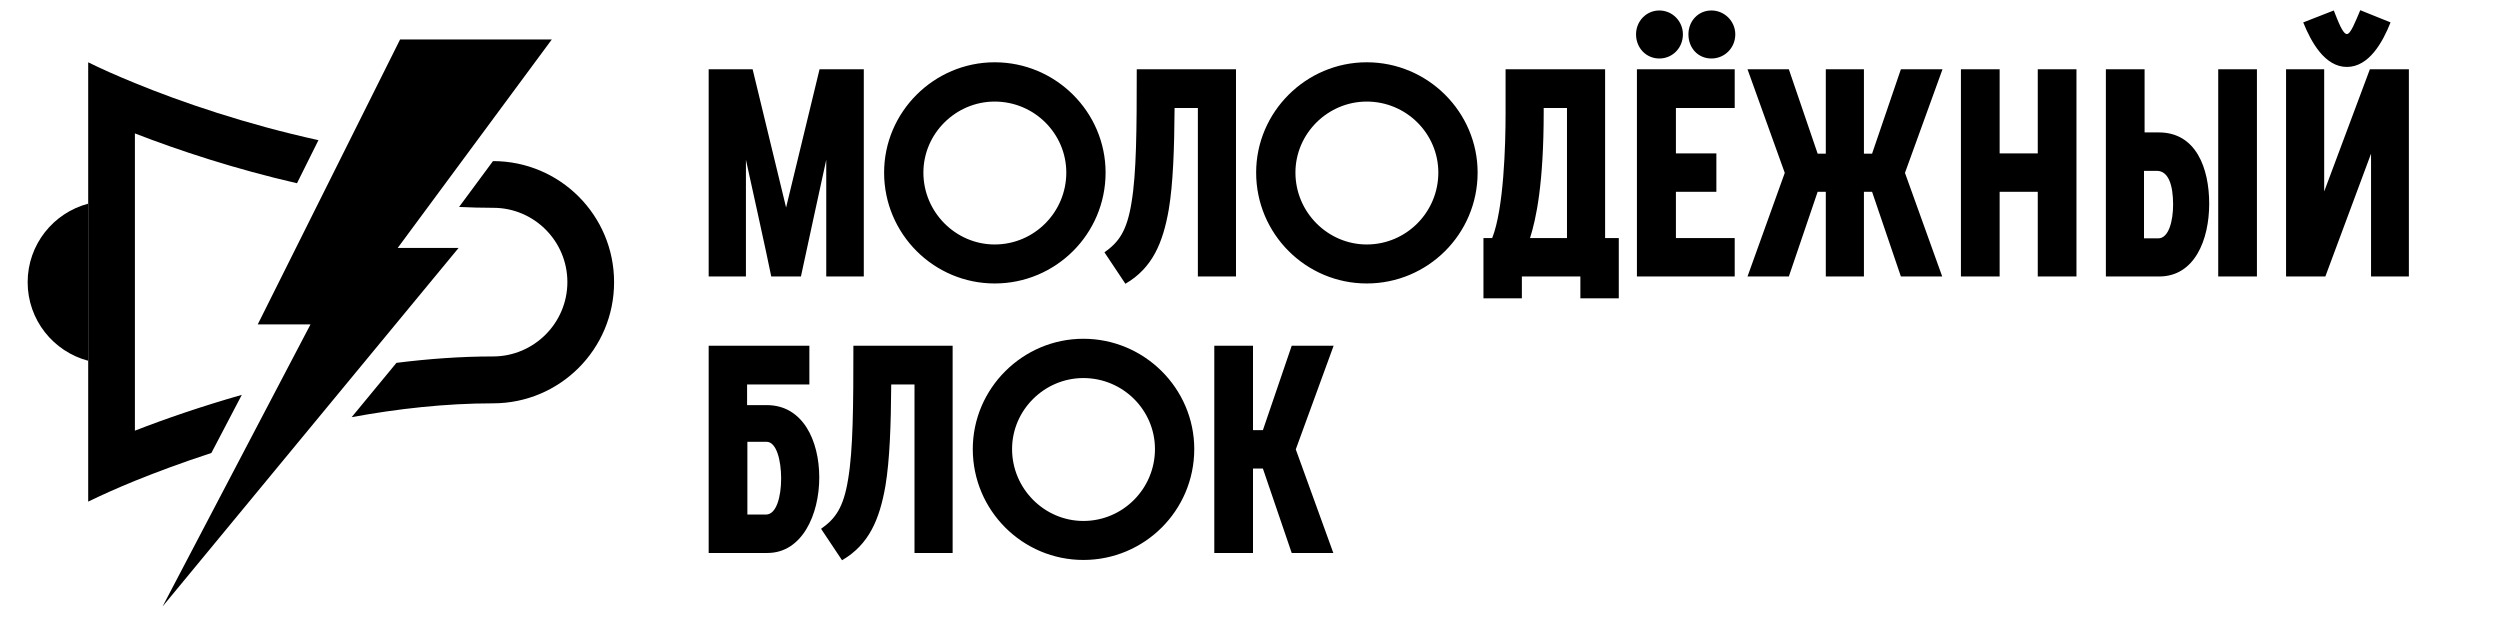
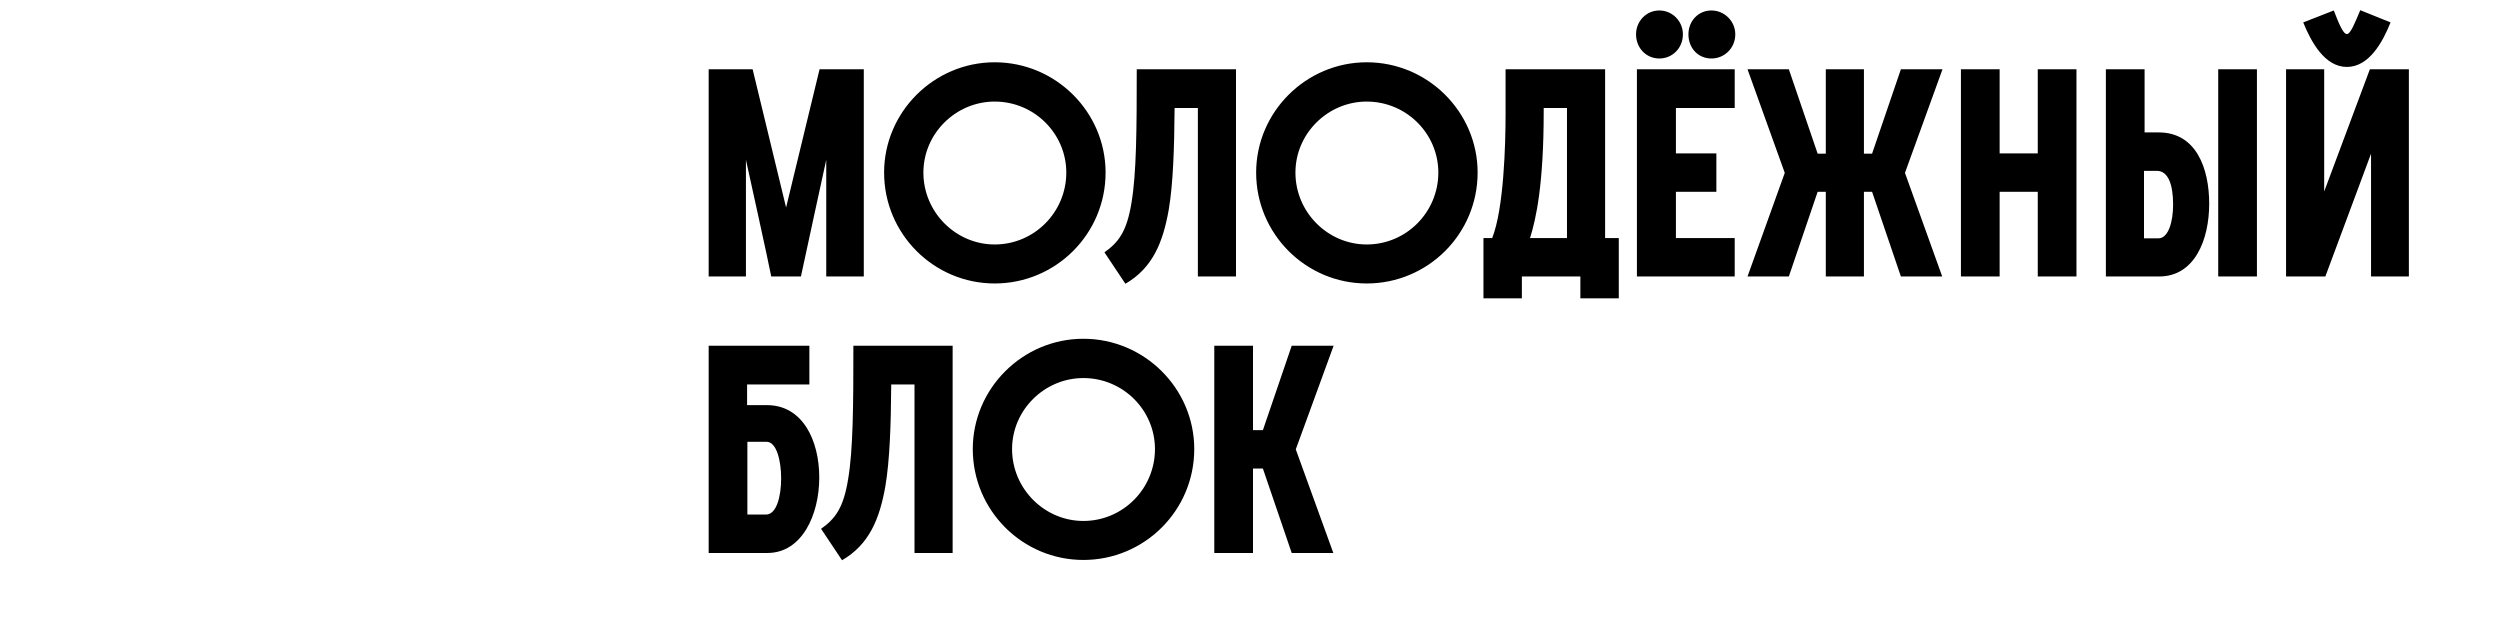
<svg xmlns="http://www.w3.org/2000/svg" width="1718" height="425" viewBox="0 0 1718 425" fill="none">
  <g clip-path="url(#clip0_2214_20)">
-     <path fill-rule="evenodd" clip-rule="evenodd" d="M389.902 193.819C389.902 221.998 366.959 244.947 338.784 244.947C316.673 244.947 294.324 246.611 272.45 249.346L241.66 286.681C273.282 280.855 306.33 277.169 338.784 277.169C384.791 277.169 422 239.953 422 193.937C422 147.922 384.791 110.706 338.784 110.706L315.484 142.215C323.211 142.572 331.057 142.809 338.784 142.809C366.959 142.691 389.902 165.639 389.902 193.819ZM60.607 139.837V42.812C68.929 46.974 79.866 51.849 92.705 57.081C124.802 70.279 169.501 85.499 218.835 96.319L204.094 125.925C161.655 116.175 123.019 103.453 92.705 91.681V295.956C113.746 287.752 138.711 279.191 166.172 271.343L145.249 311.294C125.515 317.715 107.684 324.373 92.705 330.438C79.866 335.669 68.929 340.663 60.607 344.706V247.681V139.837Z" fill="black" />
-     <path fill-rule="evenodd" clip-rule="evenodd" d="M60.608 247.924C36.713 241.623 19 219.863 19 193.943C19 168.022 36.713 146.263 60.608 139.961V247.924Z" fill="black" />
-     <path fill-rule="evenodd" clip-rule="evenodd" d="M213.367 222.949L111.726 416.76L315.128 170.395H273.282L379.203 27.117H274.947L177.109 222.949H213.367Z" fill="black" />
-   </g>
+     </g>
  <path d="M487 190V47.6H517.2L540.2 142.6L563.2 47.6H593.6V190H567.8V109.8C567.8 109.8 552 182.2 550.4 190H530C528.6 182.2 512.6 109.8 512.6 109.8V190H487ZM607.558 118.6C607.558 77 641.758 42.8 683.558 42.8C725.558 42.8 759.758 77 759.758 118.6C759.758 160.8 725.558 194.8 683.558 194.8C641.758 194.8 607.558 160.8 607.558 118.6ZM732.758 118.6C732.758 91.8 710.758 69.8 683.558 69.8C656.758 69.8 634.558 91.8 634.558 118.6C634.558 145.8 656.758 168 683.558 168C710.758 168 732.758 145.8 732.758 118.6ZM781.175 47.6H849.375V190H823.175V74.2H807.175C806.975 102.4 806.175 126 803.175 144C799.175 166.8 791.975 184.2 773.375 195L758.975 173.4C768.575 166.6 774.375 159.2 777.575 139.2C780.975 119 781.175 89 781.175 47.6ZM863.222 118.6C863.222 77 897.422 42.8 939.222 42.8C981.222 42.8 1015.42 77 1015.42 118.6C1015.42 160.8 981.222 194.8 939.222 194.8C897.422 194.8 863.222 160.8 863.222 118.6ZM988.422 118.6C988.422 91.8 966.422 69.8 939.222 69.8C912.422 69.8 890.222 91.8 890.222 118.6C890.222 145.8 912.422 168 939.222 168C966.422 168 988.422 145.8 988.422 118.6ZM1019.43 205V163.6H1025.43C1033.43 143.4 1034.63 99.6 1034.63 78.2V47.6H1103.03V163.6H1112.43V205H1086.03V190H1045.83V205H1019.43ZM1051.43 163.6H1076.83V74.2H1060.83V76.8C1060.83 126.4 1055.63 150.4 1051.43 163.6ZM1124.89 190V47.6H1192.09V74.2H1151.69V105.4H1179.49V131.8H1151.69V163.6H1192.09V190H1124.89ZM1176.09 40.2C1166.89 40.2 1160.29 33 1160.29 23.6C1160.29 14.6 1166.89 7.2 1176.09 7.2C1185.09 7.2 1192.49 14.6 1192.49 23.6C1192.49 33 1185.09 40.2 1176.09 40.2ZM1140.29 7.2C1149.29 7.2 1156.49 14.6 1156.49 23.6C1156.49 33 1149.29 40.2 1140.29 40.2C1131.29 40.2 1124.29 33 1124.29 23.6C1124.29 14.6 1131.29 7.2 1140.29 7.2ZM1309.09 118.8L1334.69 190H1306.29L1286.49 131.8H1280.89V190H1254.69V131.8H1249.09L1229.29 190H1200.89L1226.49 118.8L1200.89 47.6H1229.29L1249.09 105.6H1254.69V47.6H1280.89V105.6H1286.49L1306.29 47.6H1334.89L1309.09 118.8ZM1347.55 190V47.6H1374.15V105.4H1400.35V47.6H1426.95V190H1400.35V131.8H1374.15V190H1347.55ZM1473.36 163.8H1483.16C1490.36 163.8 1493.36 151.8 1493.36 140.6C1493.36 127.2 1490.16 117.4 1482.16 117.4H1473.36V163.8ZM1447.16 190V47.6H1473.76V91H1483.56C1509.16 91 1518.16 115.6 1518.16 140C1518.16 164.8 1508.16 190 1483.76 190H1447.16ZM1524.36 47.6H1550.96V190H1524.36V47.6ZM1570.98 190V47.6H1597.18V131.6L1628.58 47.6H1655.38V190H1629.38V105.6L1597.98 190H1570.98ZM1582.78 15.4L1603.78 7.2C1606.78 14.8 1609.98 23.4 1612.78 23.4C1615.38 23.4 1618.58 15 1621.98 7L1642.78 15.4C1637.38 29 1627.98 46 1612.78 46C1597.58 46 1588.18 28.8 1582.78 15.4ZM513.6 353.6H526.4C533.6 353.6 536.8 341.2 536.8 328.8C536.8 316.4 533.6 303.6 526.8 303.6H513.6V353.6ZM487 380V237.6H556.2V264.2H513.4V278.4H527C551.6 278.4 563 302.6 563 328.2C563 353.6 551.2 380 527.4 380H487ZM586.448 237.6H654.648V380H628.448V264.2H612.448C612.248 292.4 611.448 316 608.448 334C604.448 356.8 597.248 374.2 578.648 385L564.248 363.4C573.848 356.6 579.648 349.2 582.848 329.2C586.248 309 586.448 279 586.448 237.6ZM668.495 308.6C668.495 267 702.695 232.8 744.495 232.8C786.495 232.8 820.695 267 820.695 308.6C820.695 350.8 786.495 384.8 744.495 384.8C702.695 384.8 668.495 350.8 668.495 308.6ZM793.695 308.6C793.695 281.8 771.695 259.8 744.495 259.8C717.695 259.8 695.495 281.8 695.495 308.6C695.495 335.8 717.695 358 744.495 358C771.695 358 793.695 335.8 793.695 308.6ZM834.461 380V237.6H861.061V295.6H867.861L887.661 237.6H916.461L890.461 308.8L916.261 380H887.661L867.861 322H861.061V380H834.461Z" fill="black" />
  <defs>
    <clipPath id="clip0_2214_20">
-       <rect width="403" height="390" fill="white" transform="translate(19 27)" />
-     </clipPath>
+       </clipPath>
  </defs>
</svg>